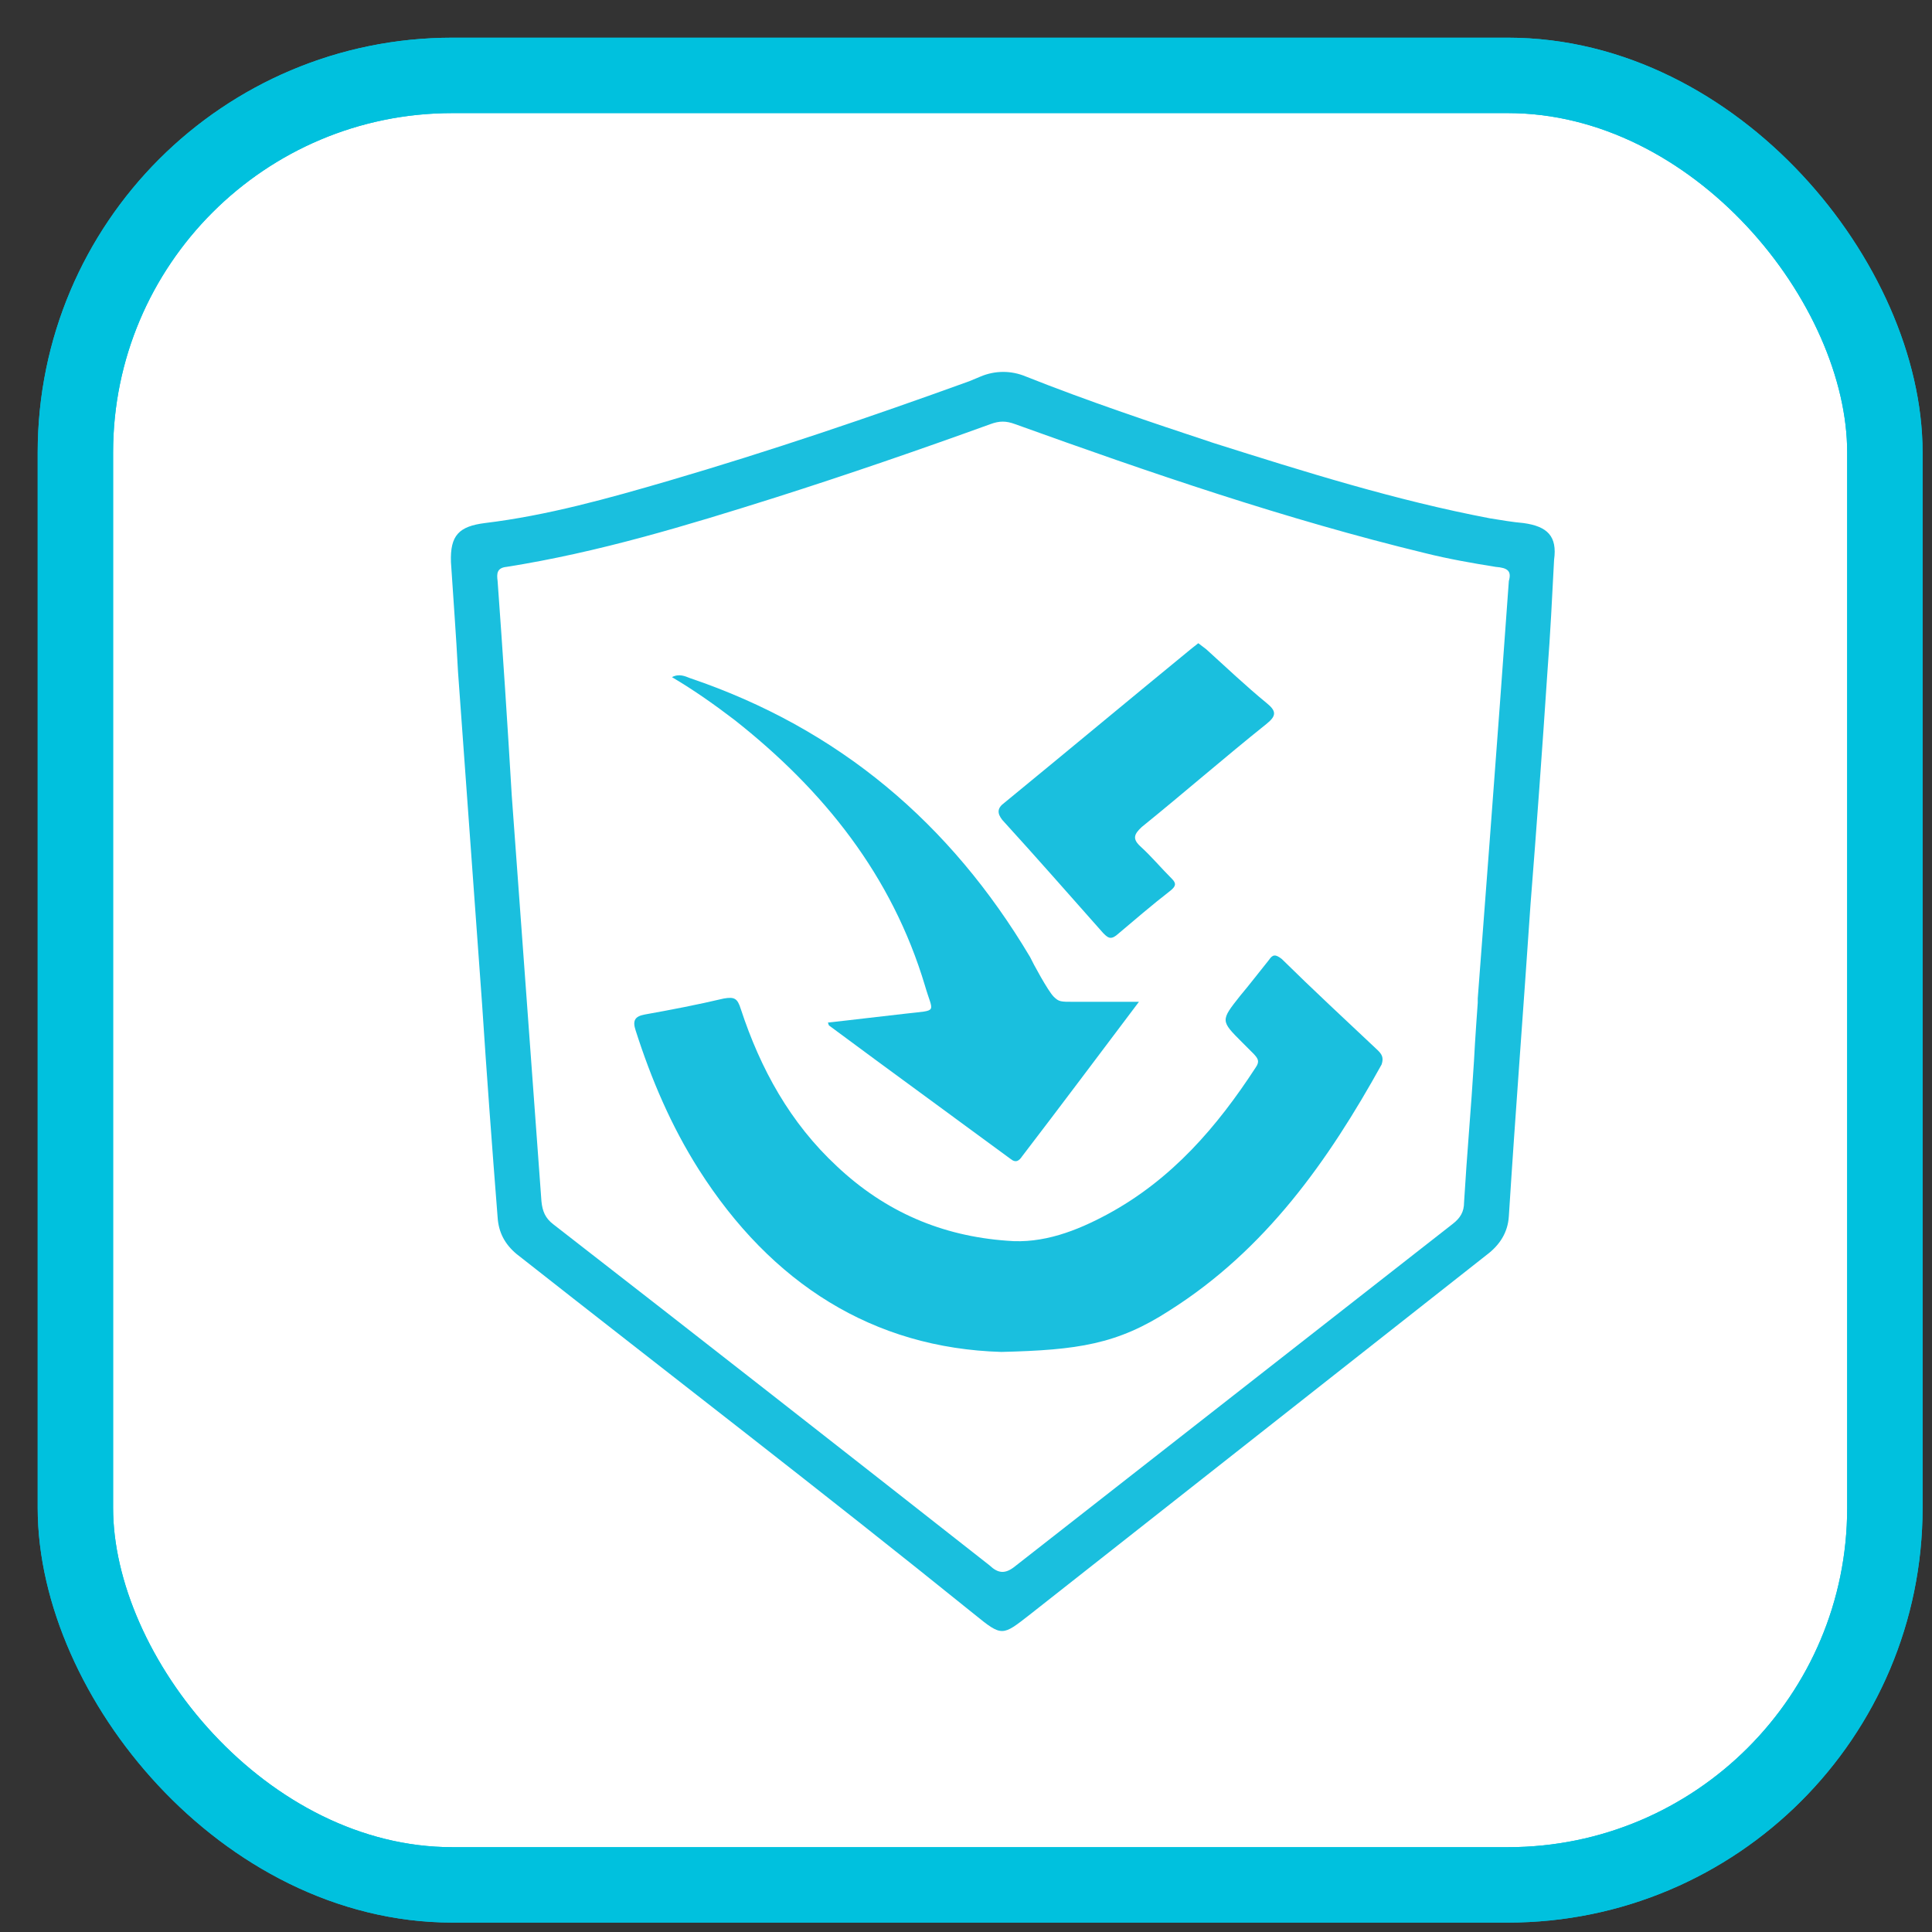
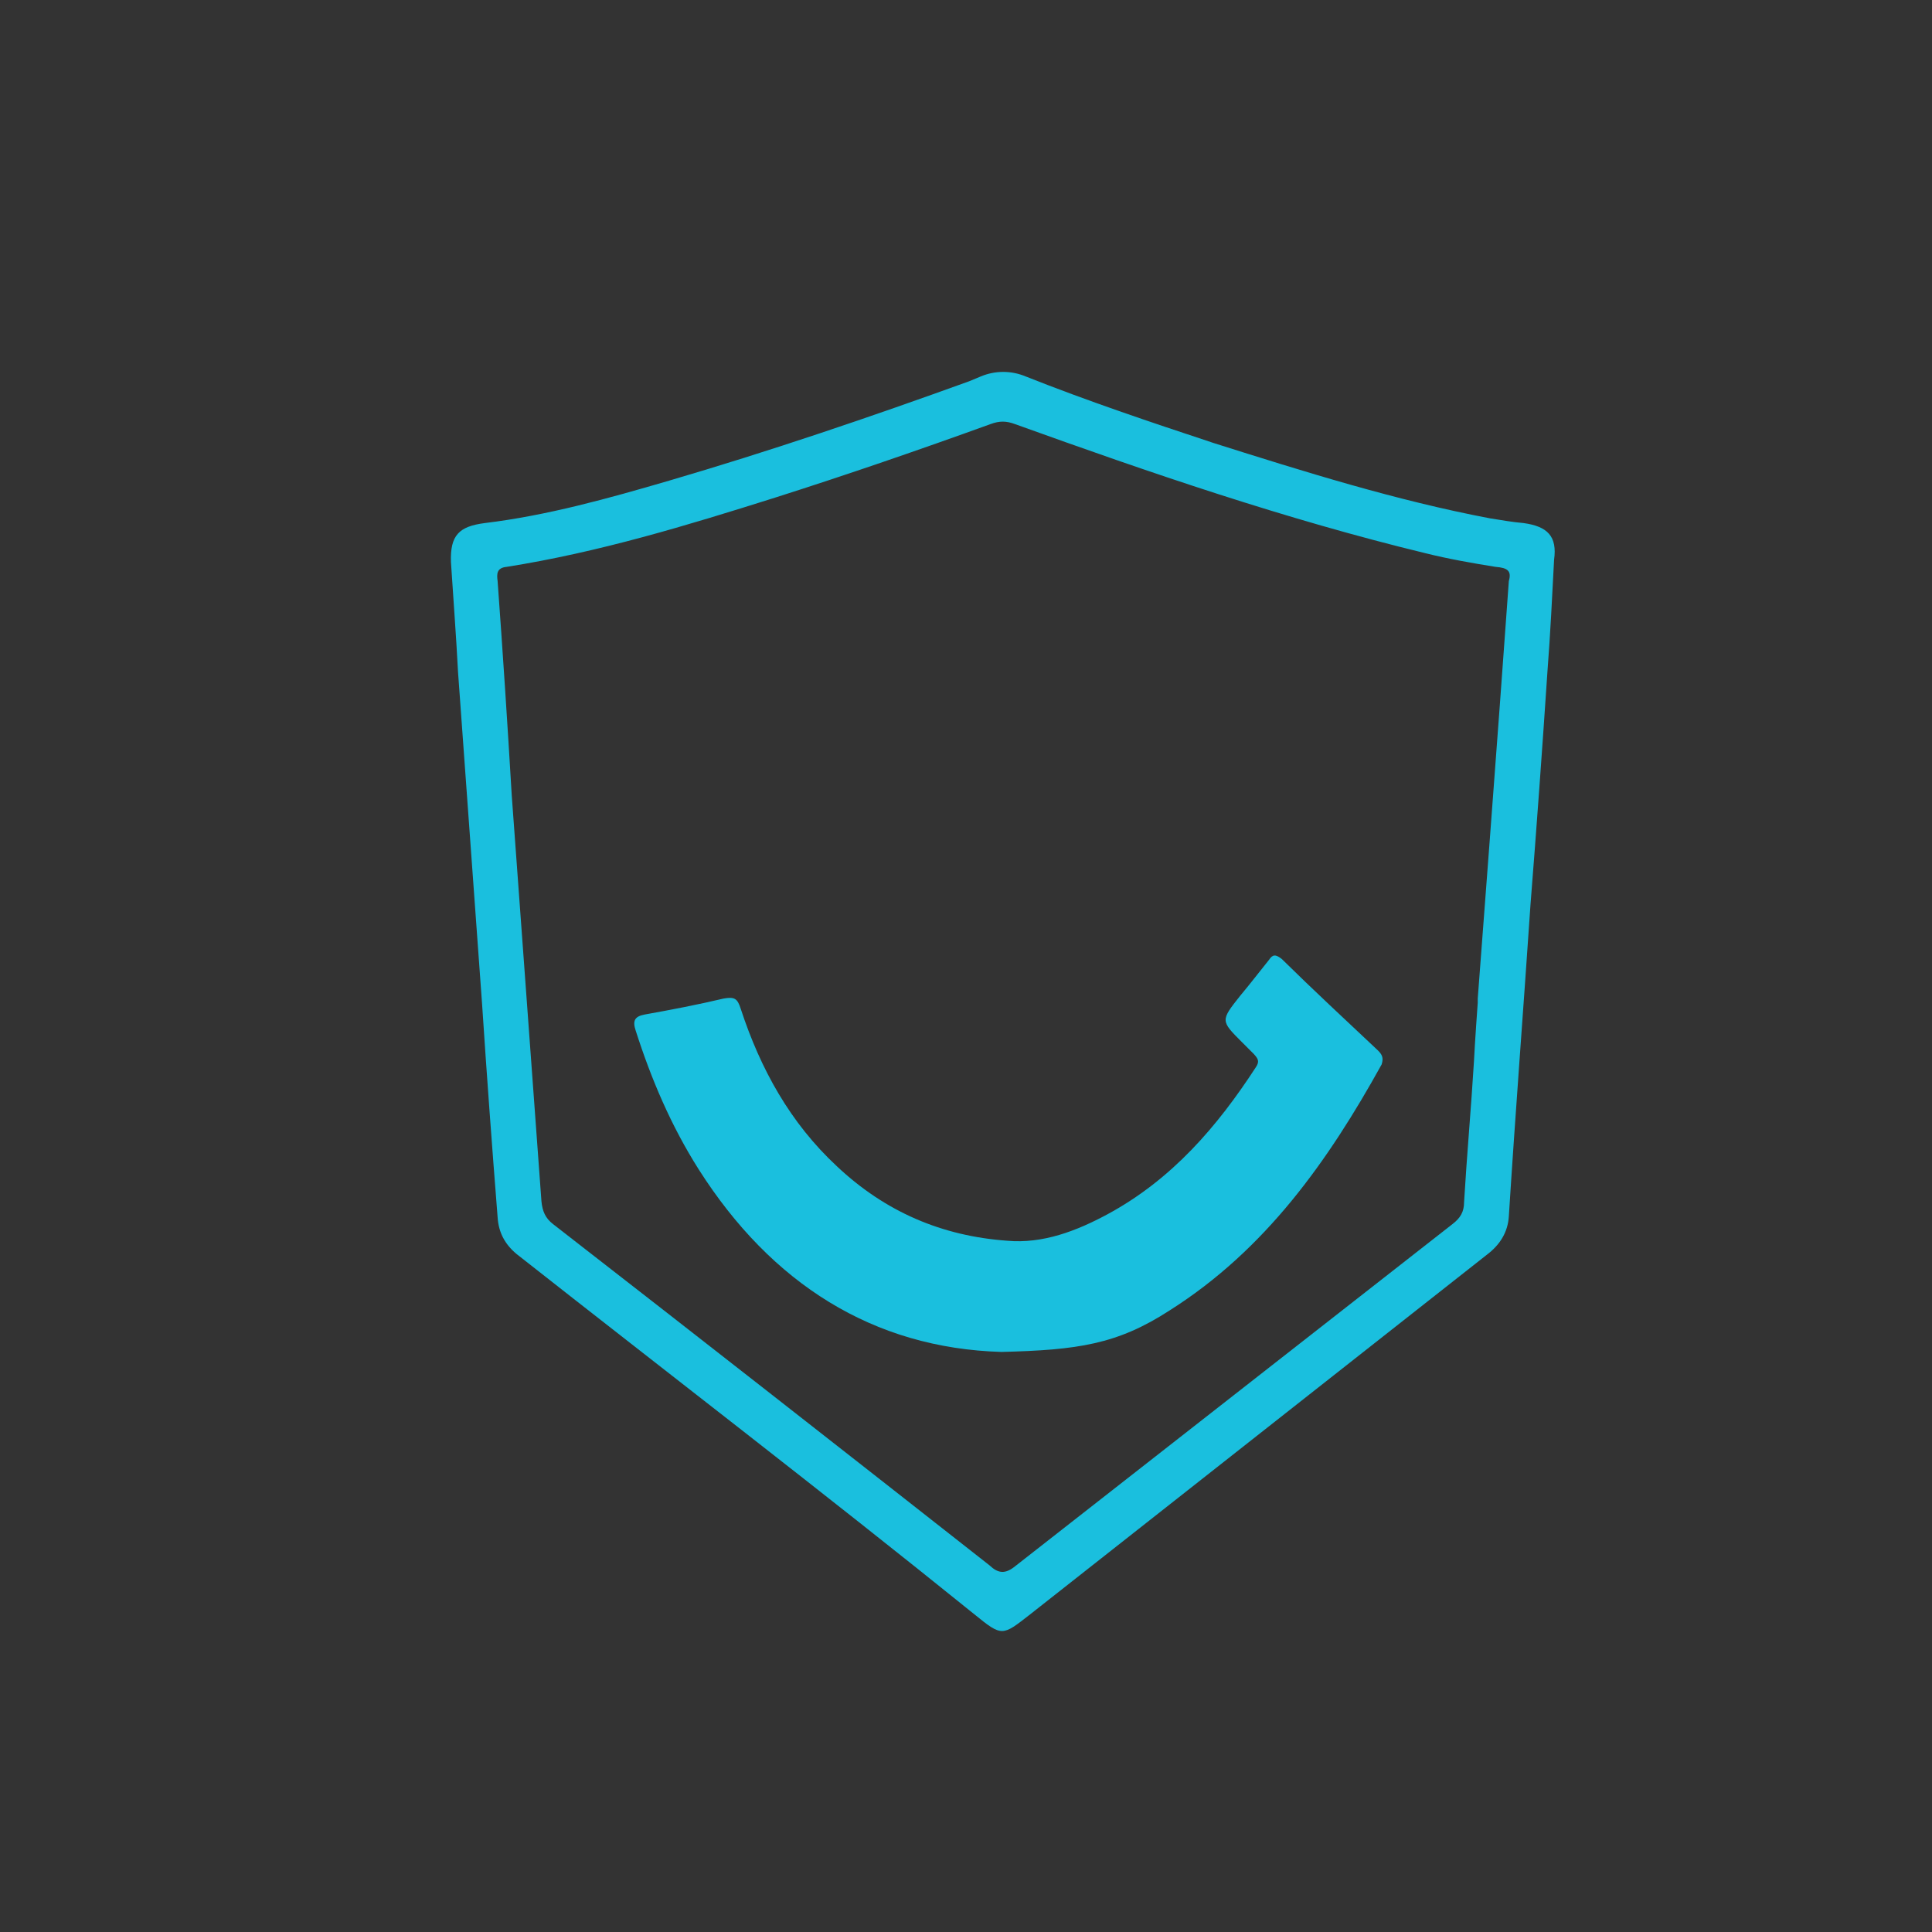
<svg xmlns="http://www.w3.org/2000/svg" width="20px" height="20px" viewBox="0 0 41 41">
  <rect x="0" y="0" width="41" height="41" fill="#333333" stroke="none" />
  <g stroke="none" stroke-width="1" fill="none" fill-rule="evenodd">
    <g transform="translate(1, 1)">
      <g stroke="#00C1DE" stroke-width="1.6">
-         <rect fill="#FFFFFF" fill-rule="nonzero" x="0.6" y="0.6" width="38.4" height="38.4" rx="8" />
-         <rect x="0.6" y="0.6" width="38.4" height="38.4" rx="8" />
-       </g>
+         </g>
      <g transform="translate(8.5, 6.5)" fill="#1ABFDE" fill-rule="nonzero">
        <path d="M22.52,4.83 C22.31,7.8 21.86,13.69 21.86,13.69 L21.86,13.74 L21.86,13.78 C21.86,13.78 21.8,14.6 21.78,15.02 C21.72,16.01 21.63,17 21.57,18.01 C21.57,18.22 21.49,18.35 21.32,18.48 C18.23,20.9 15.13,23.32 12.04,25.74 C11.83,25.91 11.68,25.89 11.5,25.72 C8.42,23.3 5.33,20.88 2.24,18.48 C2.07,18.35 2.01,18.2 1.99,17.99 C1.78,15.13 1.57,12.24 1.36,9.38 C1.27,7.86 1.17,6.34 1.06,4.83 C1.04,4.68 1.04,4.55 1.25,4.53 C3.21,4.22 5.08,3.65 6.95,3.06 C8.49,2.57 10,2.05 11.52,1.5 C11.71,1.43 11.85,1.43 12.04,1.5 C14.9,2.53 17.78,3.52 20.75,4.24 C21.23,4.36 21.74,4.45 22.24,4.53 C22.5,4.55 22.58,4.62 22.52,4.83 M22.83,3.6 C22.6,3.58 22.37,3.54 22.12,3.5 C20.12,3.12 18.18,2.51 16.25,1.9 C14.92,1.46 13.58,1.01 12.27,0.49 C11.96,0.36 11.62,0.36 11.31,0.49 L11.07,0.59 C8.97,1.35 6.85,2.07 4.7,2.7 C3.4,3.08 2.11,3.44 0.79,3.6 C0.24,3.67 0.05,3.86 0.07,4.43 C0.12,5.21 0.18,5.98 0.22,6.76 C0.39,9.1 0.56,11.46 0.73,13.8 C0.83,15.32 0.94,16.81 1.06,18.33 C1.08,18.65 1.21,18.9 1.46,19.11 C4.7,21.66 7.96,24.16 11.18,26.76 C11.77,27.24 11.77,27.22 12.36,26.76 C15.6,24.21 18.81,21.68 22.05,19.13 C22.33,18.92 22.5,18.65 22.52,18.31 C22.66,16.1 22.83,13.91 22.98,11.69 C23.11,10.05 23.23,8.39 23.34,6.74 C23.4,5.96 23.44,5.16 23.48,4.38 C23.55,3.88 23.34,3.67 22.83,3.6" id="Shape" />
        <path d="M19.74,14.79 C19.05,14.14 18.37,13.51 17.7,12.85 C17.57,12.75 17.51,12.75 17.43,12.87 C17.22,13.13 17.03,13.38 16.82,13.63 C16.4,14.16 16.4,14.16 16.86,14.62 L17.11,14.87 C17.19,14.96 17.24,15.02 17.15,15.15 C16.33,16.41 15.37,17.53 14,18.27 C13.35,18.62 12.63,18.9 11.87,18.83 C10.49,18.73 9.29,18.22 8.26,17.25 C7.27,16.33 6.64,15.19 6.22,13.91 C6.15,13.69 6.09,13.65 5.86,13.69 C5.31,13.82 4.74,13.93 4.18,14.03 C3.97,14.07 3.92,14.16 3.99,14.37 C4.32,15.4 4.74,16.39 5.33,17.32 C6.87,19.74 9.03,21.11 11.75,21.19 C13.37,21.15 14.21,21.03 15.32,20.31 C17.36,19.02 18.69,17.13 19.82,15.09 C19.87,14.94 19.82,14.87 19.74,14.79" />
-         <path d="M10.13,13.42 C10.3,14.01 10.42,13.93 9.73,14.01 C9.18,14.07 8.63,14.14 8.07,14.2 L8.09,14.26 C9.37,15.21 10.65,16.14 11.94,17.09 C12.06,17.19 12.13,17.13 12.19,17.04 C13.01,15.97 13.81,14.9 14.67,13.76 C14.25,13.76 13.64,13.76 13.28,13.76 C13.01,13.76 12.97,13.76 12.86,13.65 C12.74,13.53 12.42,12.94 12.36,12.81 C10.67,9.97 8.3,7.96 5.14,6.89 C5.04,6.85 4.91,6.79 4.76,6.87 C5.25,7.16 5.67,7.46 6.09,7.78 C7.98,9.27 9.43,11.08 10.13,13.42" />
-         <path d="M13.91,12.3 C14,12.39 14.06,12.45 14.19,12.35 C14.57,12.03 14.94,11.71 15.34,11.4 C15.45,11.31 15.47,11.25 15.37,11.15 C15.13,10.91 14.94,10.68 14.71,10.47 C14.52,10.3 14.57,10.2 14.73,10.05 C15.62,9.33 16.48,8.58 17.38,7.86 C17.59,7.69 17.59,7.59 17.38,7.42 C16.94,7.06 16.52,6.66 16.1,6.28 L15.93,6.15 L15.79,6.26 C14.46,7.35 13.14,8.45 11.81,9.54 C11.66,9.65 11.66,9.76 11.77,9.9 C12.5,10.7 13.2,11.5 13.91,12.3" />
      </g>
    </g>
  </g>
</svg>